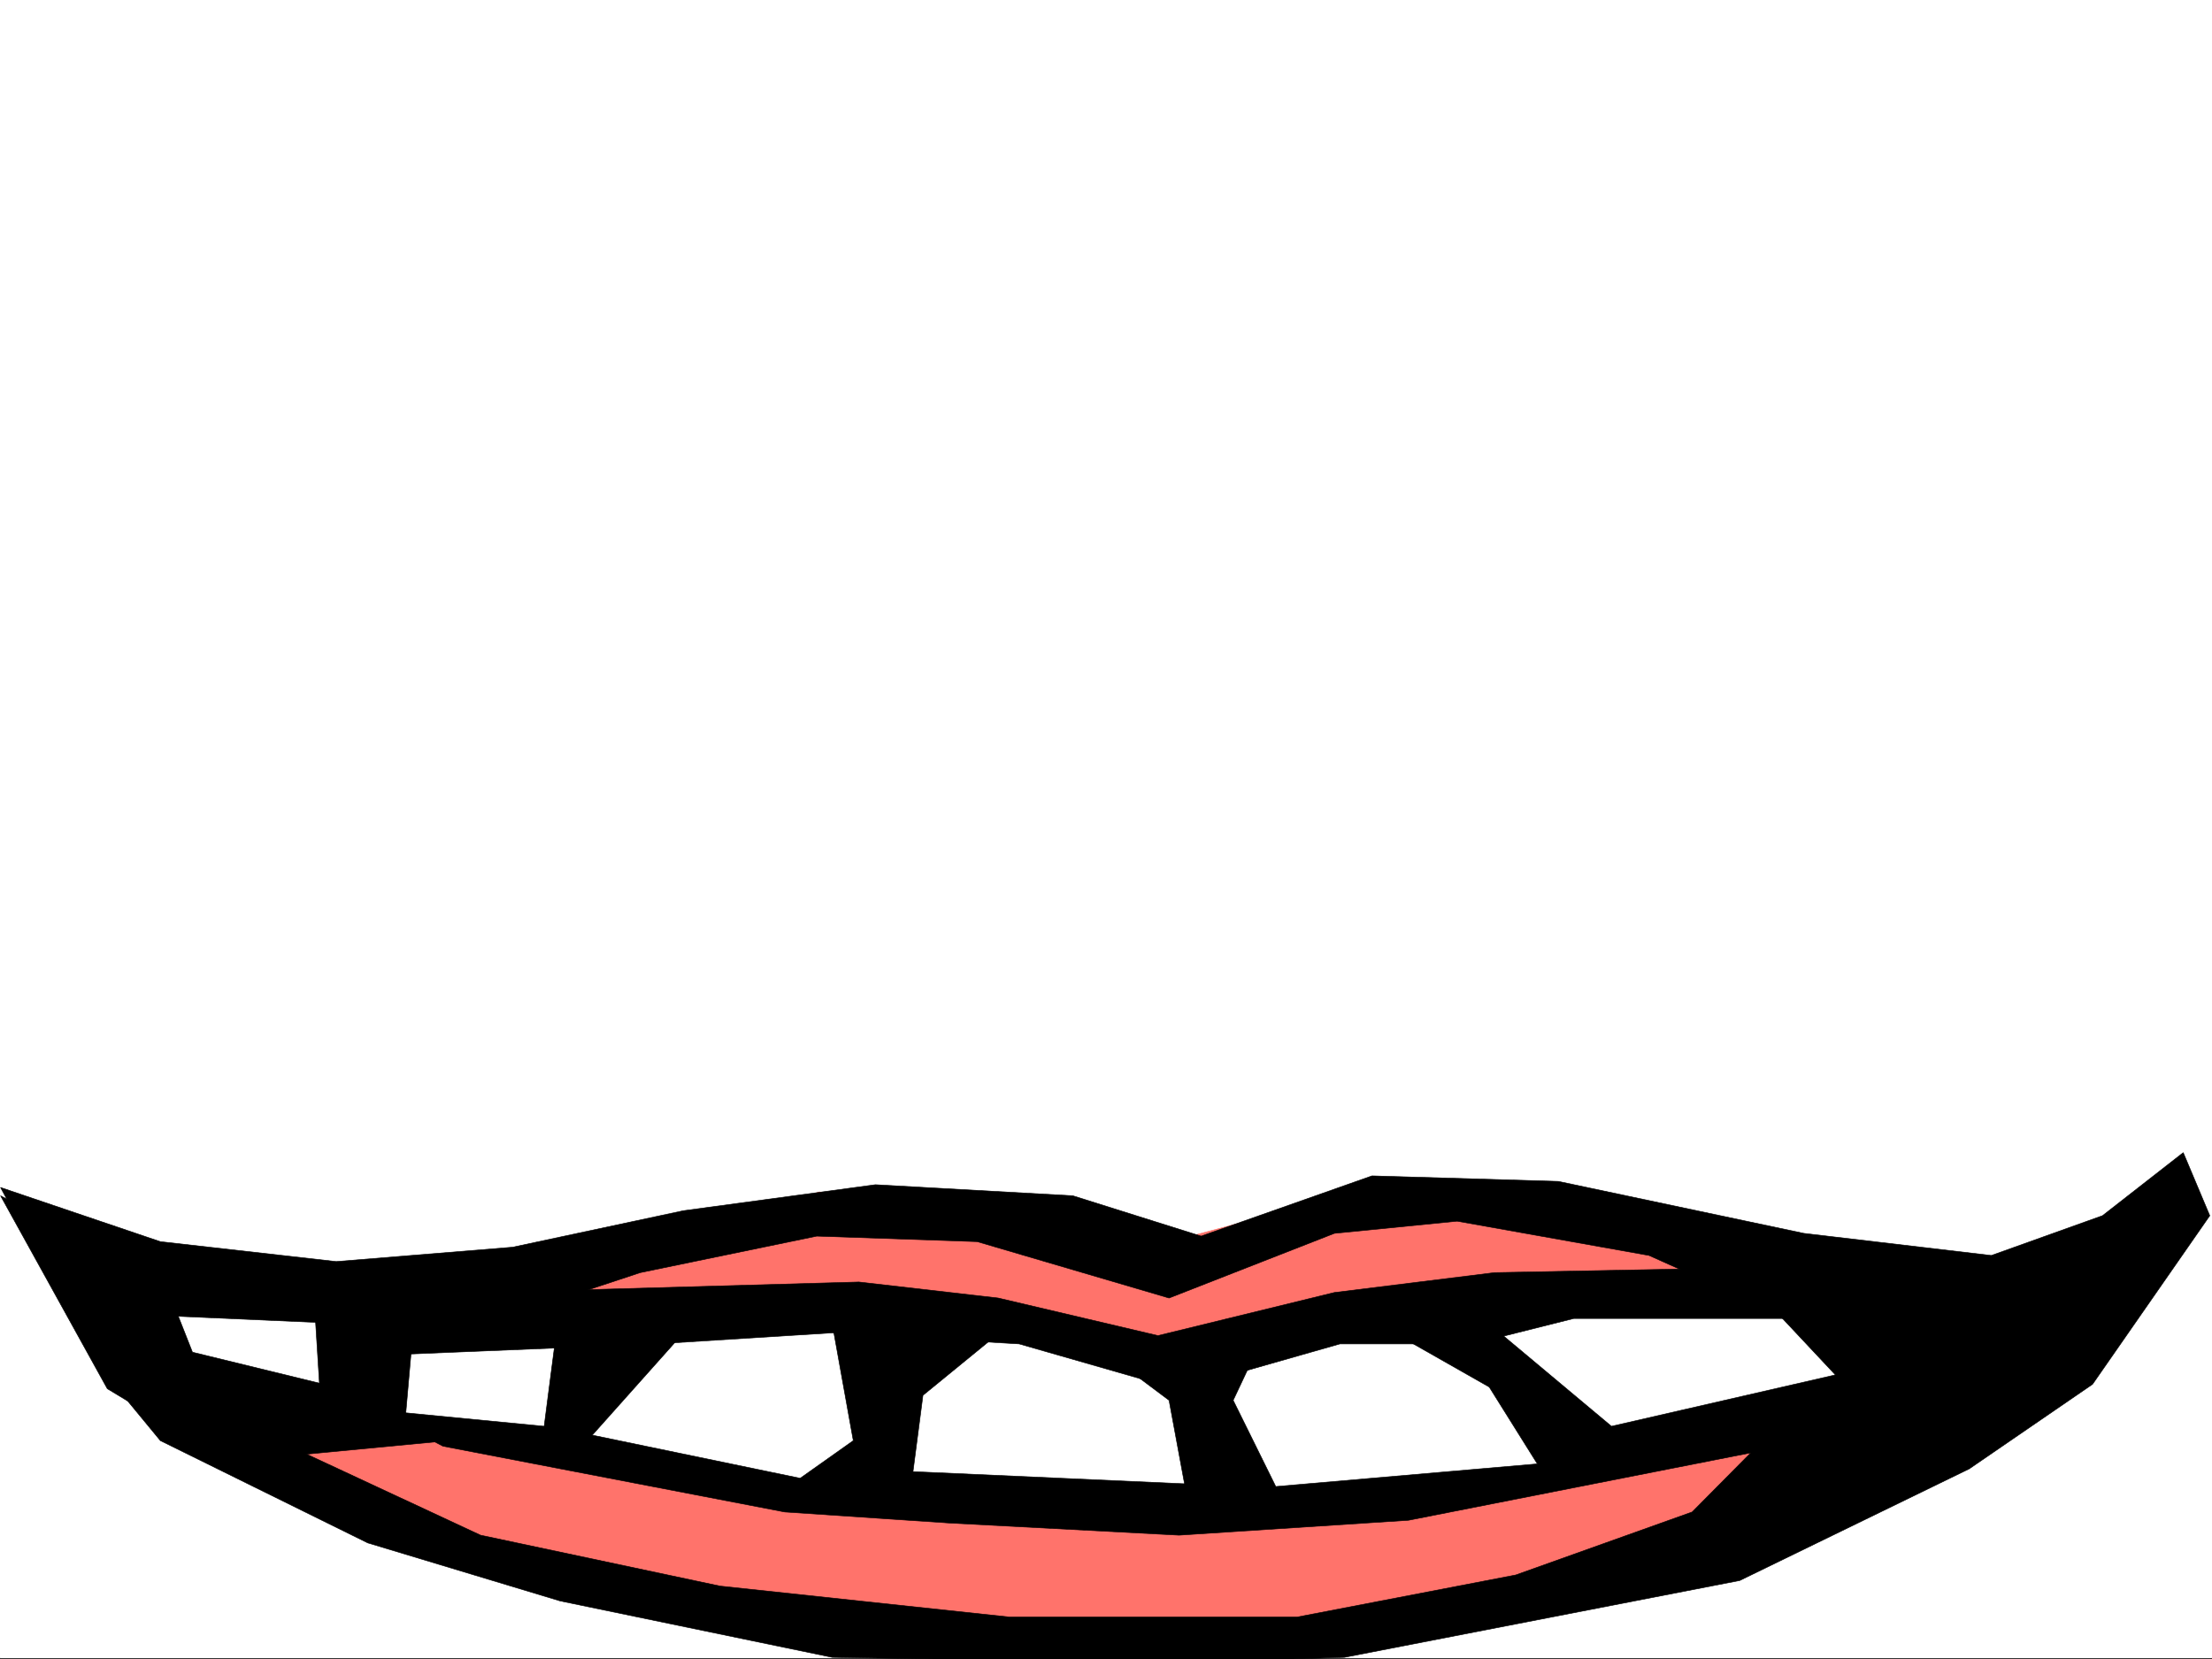
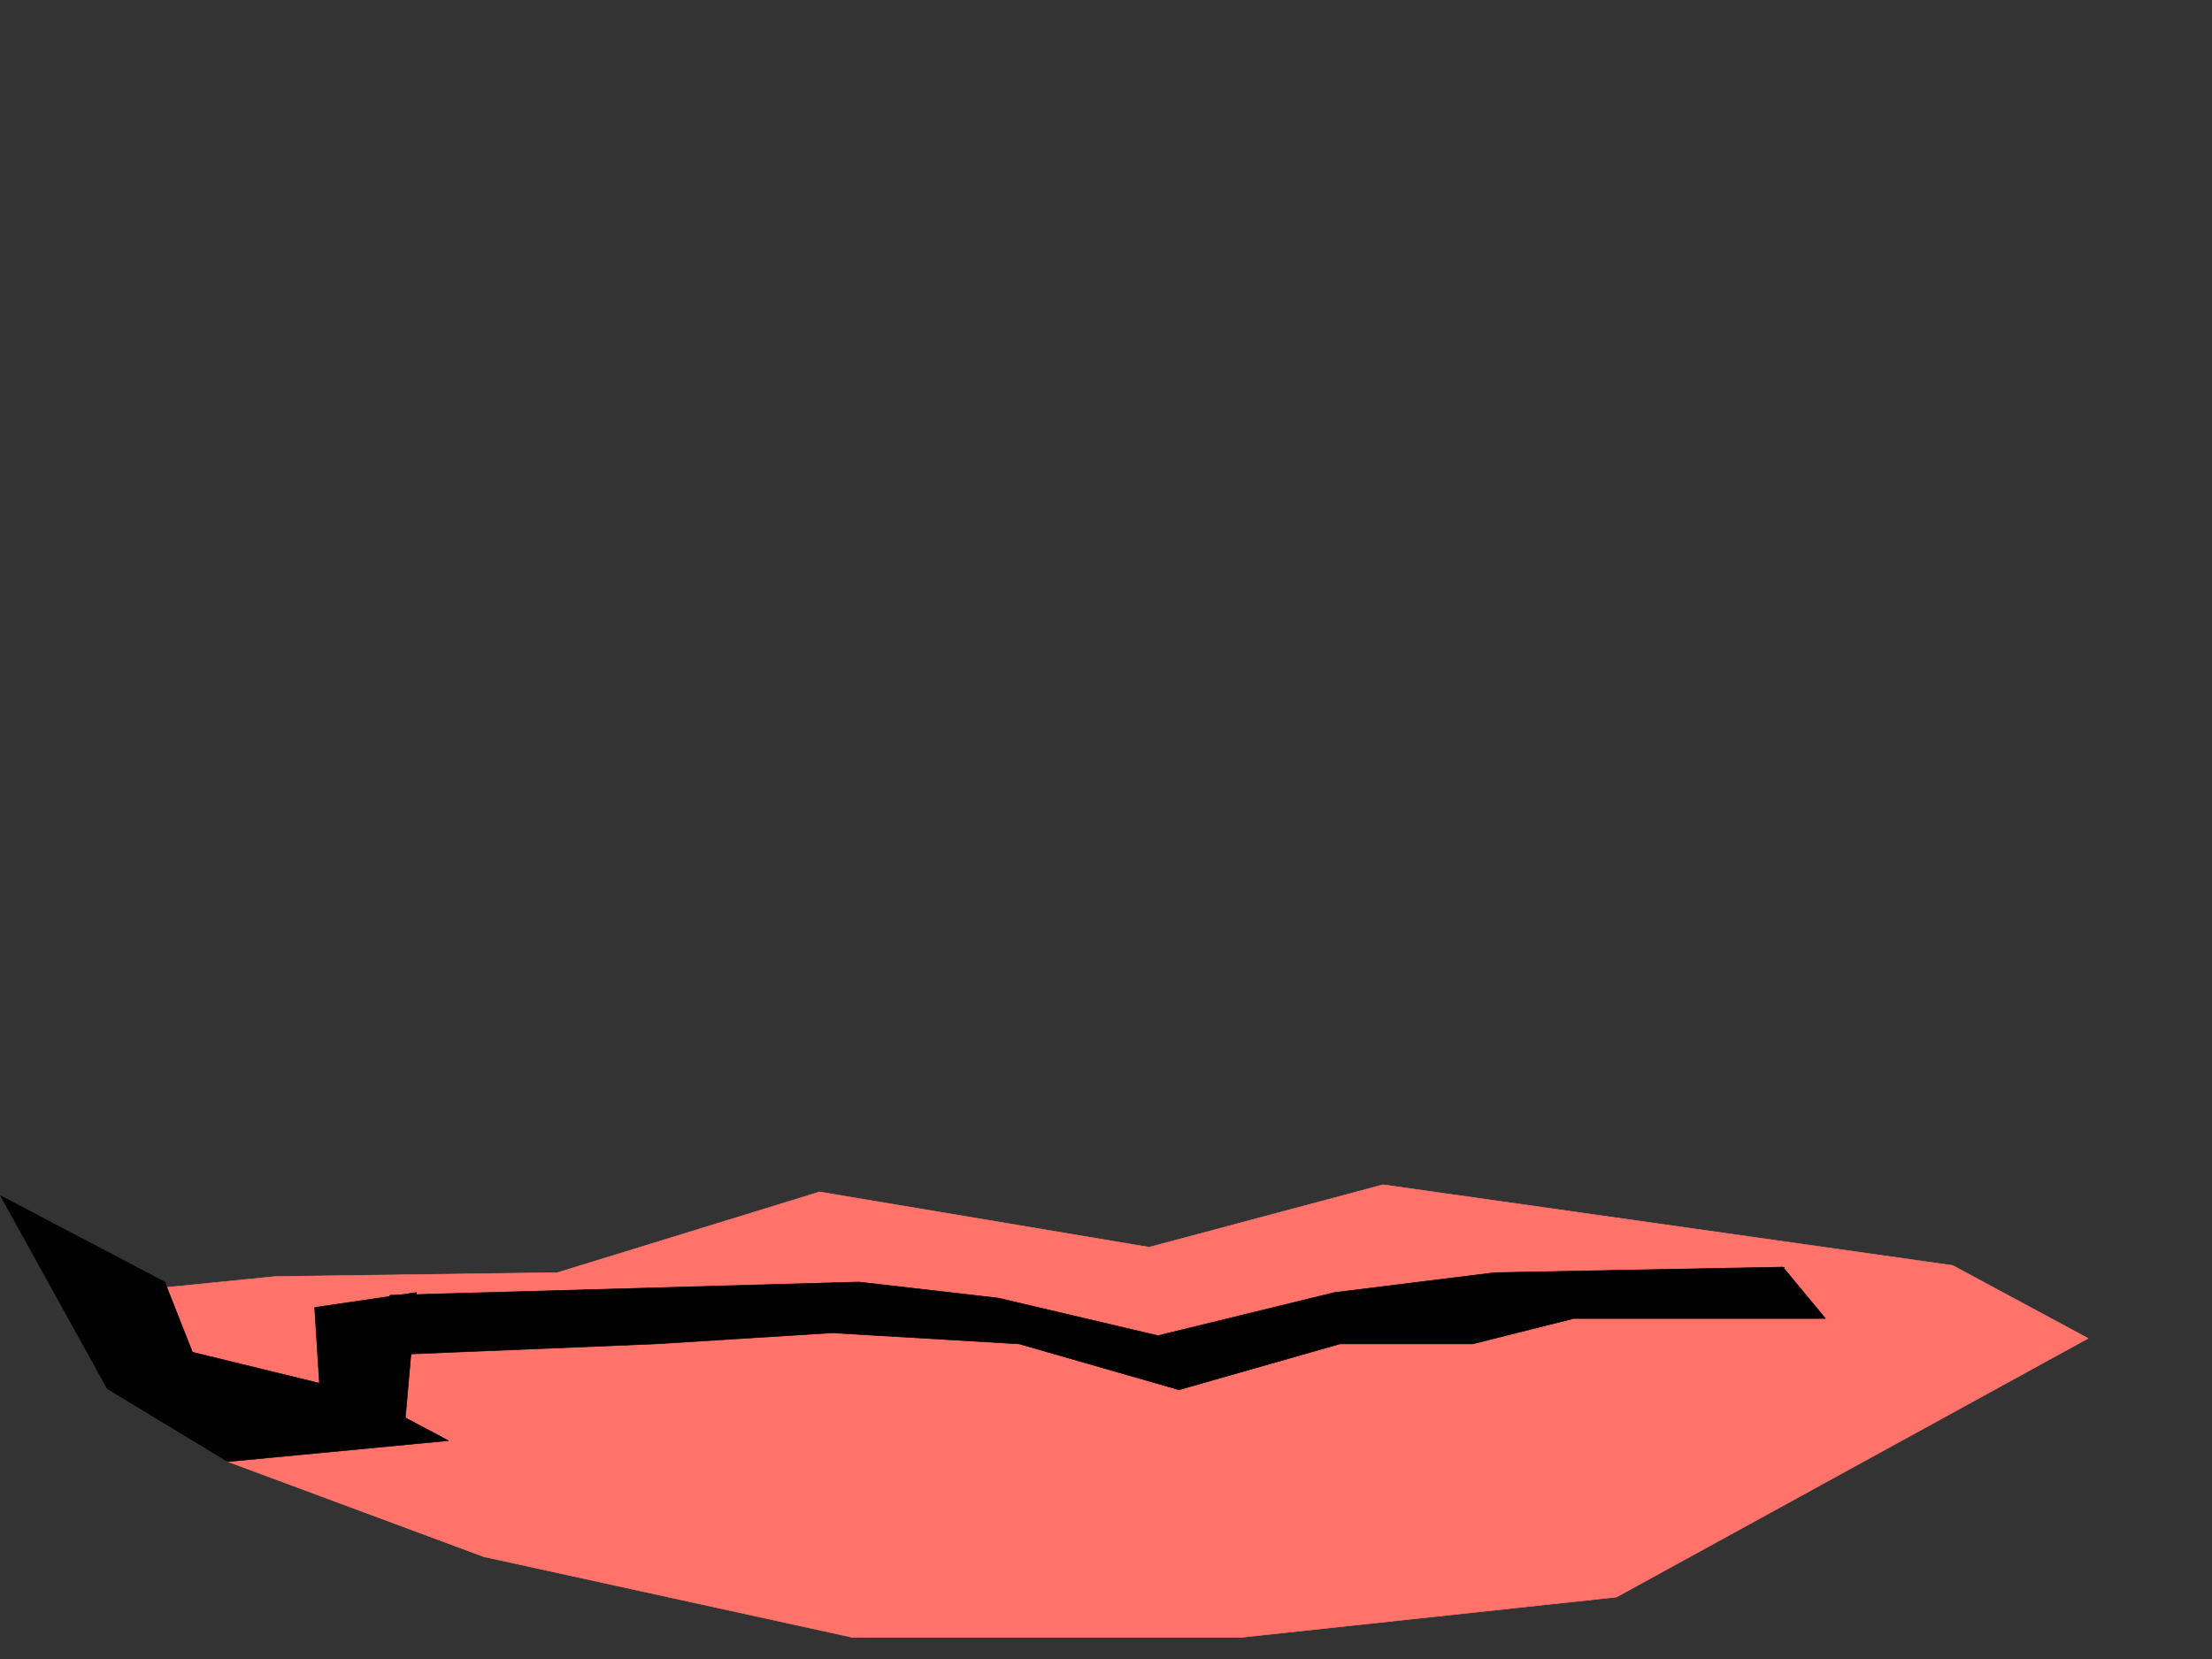
<svg xmlns="http://www.w3.org/2000/svg" width="2997.016" height="2248.25">
  <rect width="100%" height="100%" fill="#333333" stroke="none" />
  <defs>
    <clipPath id="a">
      <path d="M0 0h2997v2244.137H0Zm0 0" />
    </clipPath>
    <clipPath id="b">
-       <path d="M0 1559h2995v687.09H0Zm0 0" />
-     </clipPath>
+       </clipPath>
  </defs>
-   <path fill="#fff" d="M0 2246.297h2997.016V0H0Zm0 0" />
  <g clip-path="url(#a)" transform="translate(0 2.16)">
-     <path fill="#fff" fill-rule="evenodd" stroke="#fff" stroke-linecap="square" stroke-linejoin="bevel" stroke-miterlimit="10" stroke-width=".743" d="M.742 2244.137h2995.531V-2.16H.743Zm0 0" />
-   </g>
+     </g>
  <path fill="#ff736b" fill-rule="evenodd" stroke="#ff736b" stroke-linecap="square" stroke-linejoin="bevel" stroke-miterlimit="10" stroke-width=".743" d="m373.133 1729.473 382.12-5.242 355.15-109.36 446.558 74.914 316.906-84.652 771.758 109.363 183.574 98.844-639.129 350.57-509.511 54.664h-525.192L655.59 2109.211l-346.895-128.836-182.832-226.191Zm0 0" />
-   <path fill="#fff" fill-rule="evenodd" stroke="#fff" stroke-linecap="square" stroke-linejoin="bevel" stroke-miterlimit="10" stroke-width=".743" d="m130.36 1758.68 629.394 14.976 528.941-9.738 337.2 83.91 267.484-64.437 558.934-59.16 213.527 167.035-431.547 69.636-385.137 74.176-570.195-5.242-390.336-24.711-356.668-78.668-252.469 9.734zm0 0" />
  <g clip-path="url(#b)" transform="translate(0 2.16)">
    <path fill-rule="evenodd" stroke="#000" stroke-linecap="square" stroke-linejoin="bevel" stroke-miterlimit="10" stroke-width=".743" d="m.742 1606.727 216.535 73.39 238.278 26.98 239.02-19.472 231.507-49.46 259.977-35.192 267.484 14.976 173.84 54.7 231.508-81.641 252.507 7.469 332.664 70.418 253.993 29.953 150.613-53.922 109.402-85.395 35.934 85.395-158.824 228.426-167.075 114.601-310.96 151.317-535.711 104.12-237.493 7.47-456.296-7.47-368.637-76.398-260.758-78.672-280.973-138.57-73.43-89.11 232.294 89.11 274.953 128.094 324.453 68.933 391.86 41.914h390.335l295.946-56.93 239.02-85.355 79.41-80.156-463.763 91.379-310.964 20.215-310.922-16.461-223.262-14.977-463.062-89.148-94.387-49.422 231.512 22.445 14.976-115.347 173.836-11.223-123.633 138.57 281.715 58.418 71.945-50.949-28.464-158.043 217.277 19.473-94.426 77.183-13.488 103.344 367.89 16.5-20.957-113.117-65.96-49.422 188.812-26.98-35.973 76.402 57.711 116.832 354.403-30.695-65.18-104.125-109.399-62.168 109.399-23.227 165.59 138.574 303.418-69.64-78.672-83.907-173.797-77.886-260.016-46.453-166.332 16.5-224.004 87.625-260.015-76.403-217.278-7.469-239.02 49.422-165.589 54.664-224.746 14.973-237.531-10.477-189.559-82.382zm0 0" />
  </g>
  <path fill-rule="evenodd" stroke="#000" stroke-linecap="square" stroke-linejoin="bevel" stroke-miterlimit="10" stroke-width=".743" d="m426.309 1771.426 7.507 119.097L549.2 1921.22l14.977-170.008zm0 0" />
  <path fill-rule="evenodd" stroke="#000" stroke-linecap="square" stroke-linejoin="bevel" stroke-miterlimit="10" stroke-width=".743" d="m505.758 1836.566 382.867-15.718 239.02-14.977 253.21 14.977 216.536 62.168 218.062-62.168h179.82l137.086-34.446h340.91l-57.671-69.675-390.375 7.503-217.278 26.98-239.02 58.415-216.534-50.945-188.813-21.7-635.336 17.946zM.742 1620.11l144.633 261.421 163.32 98.844 298.957-28.465-122.89-65.14-224.004-54.7-37.496-95.09zm0 0" />
</svg>